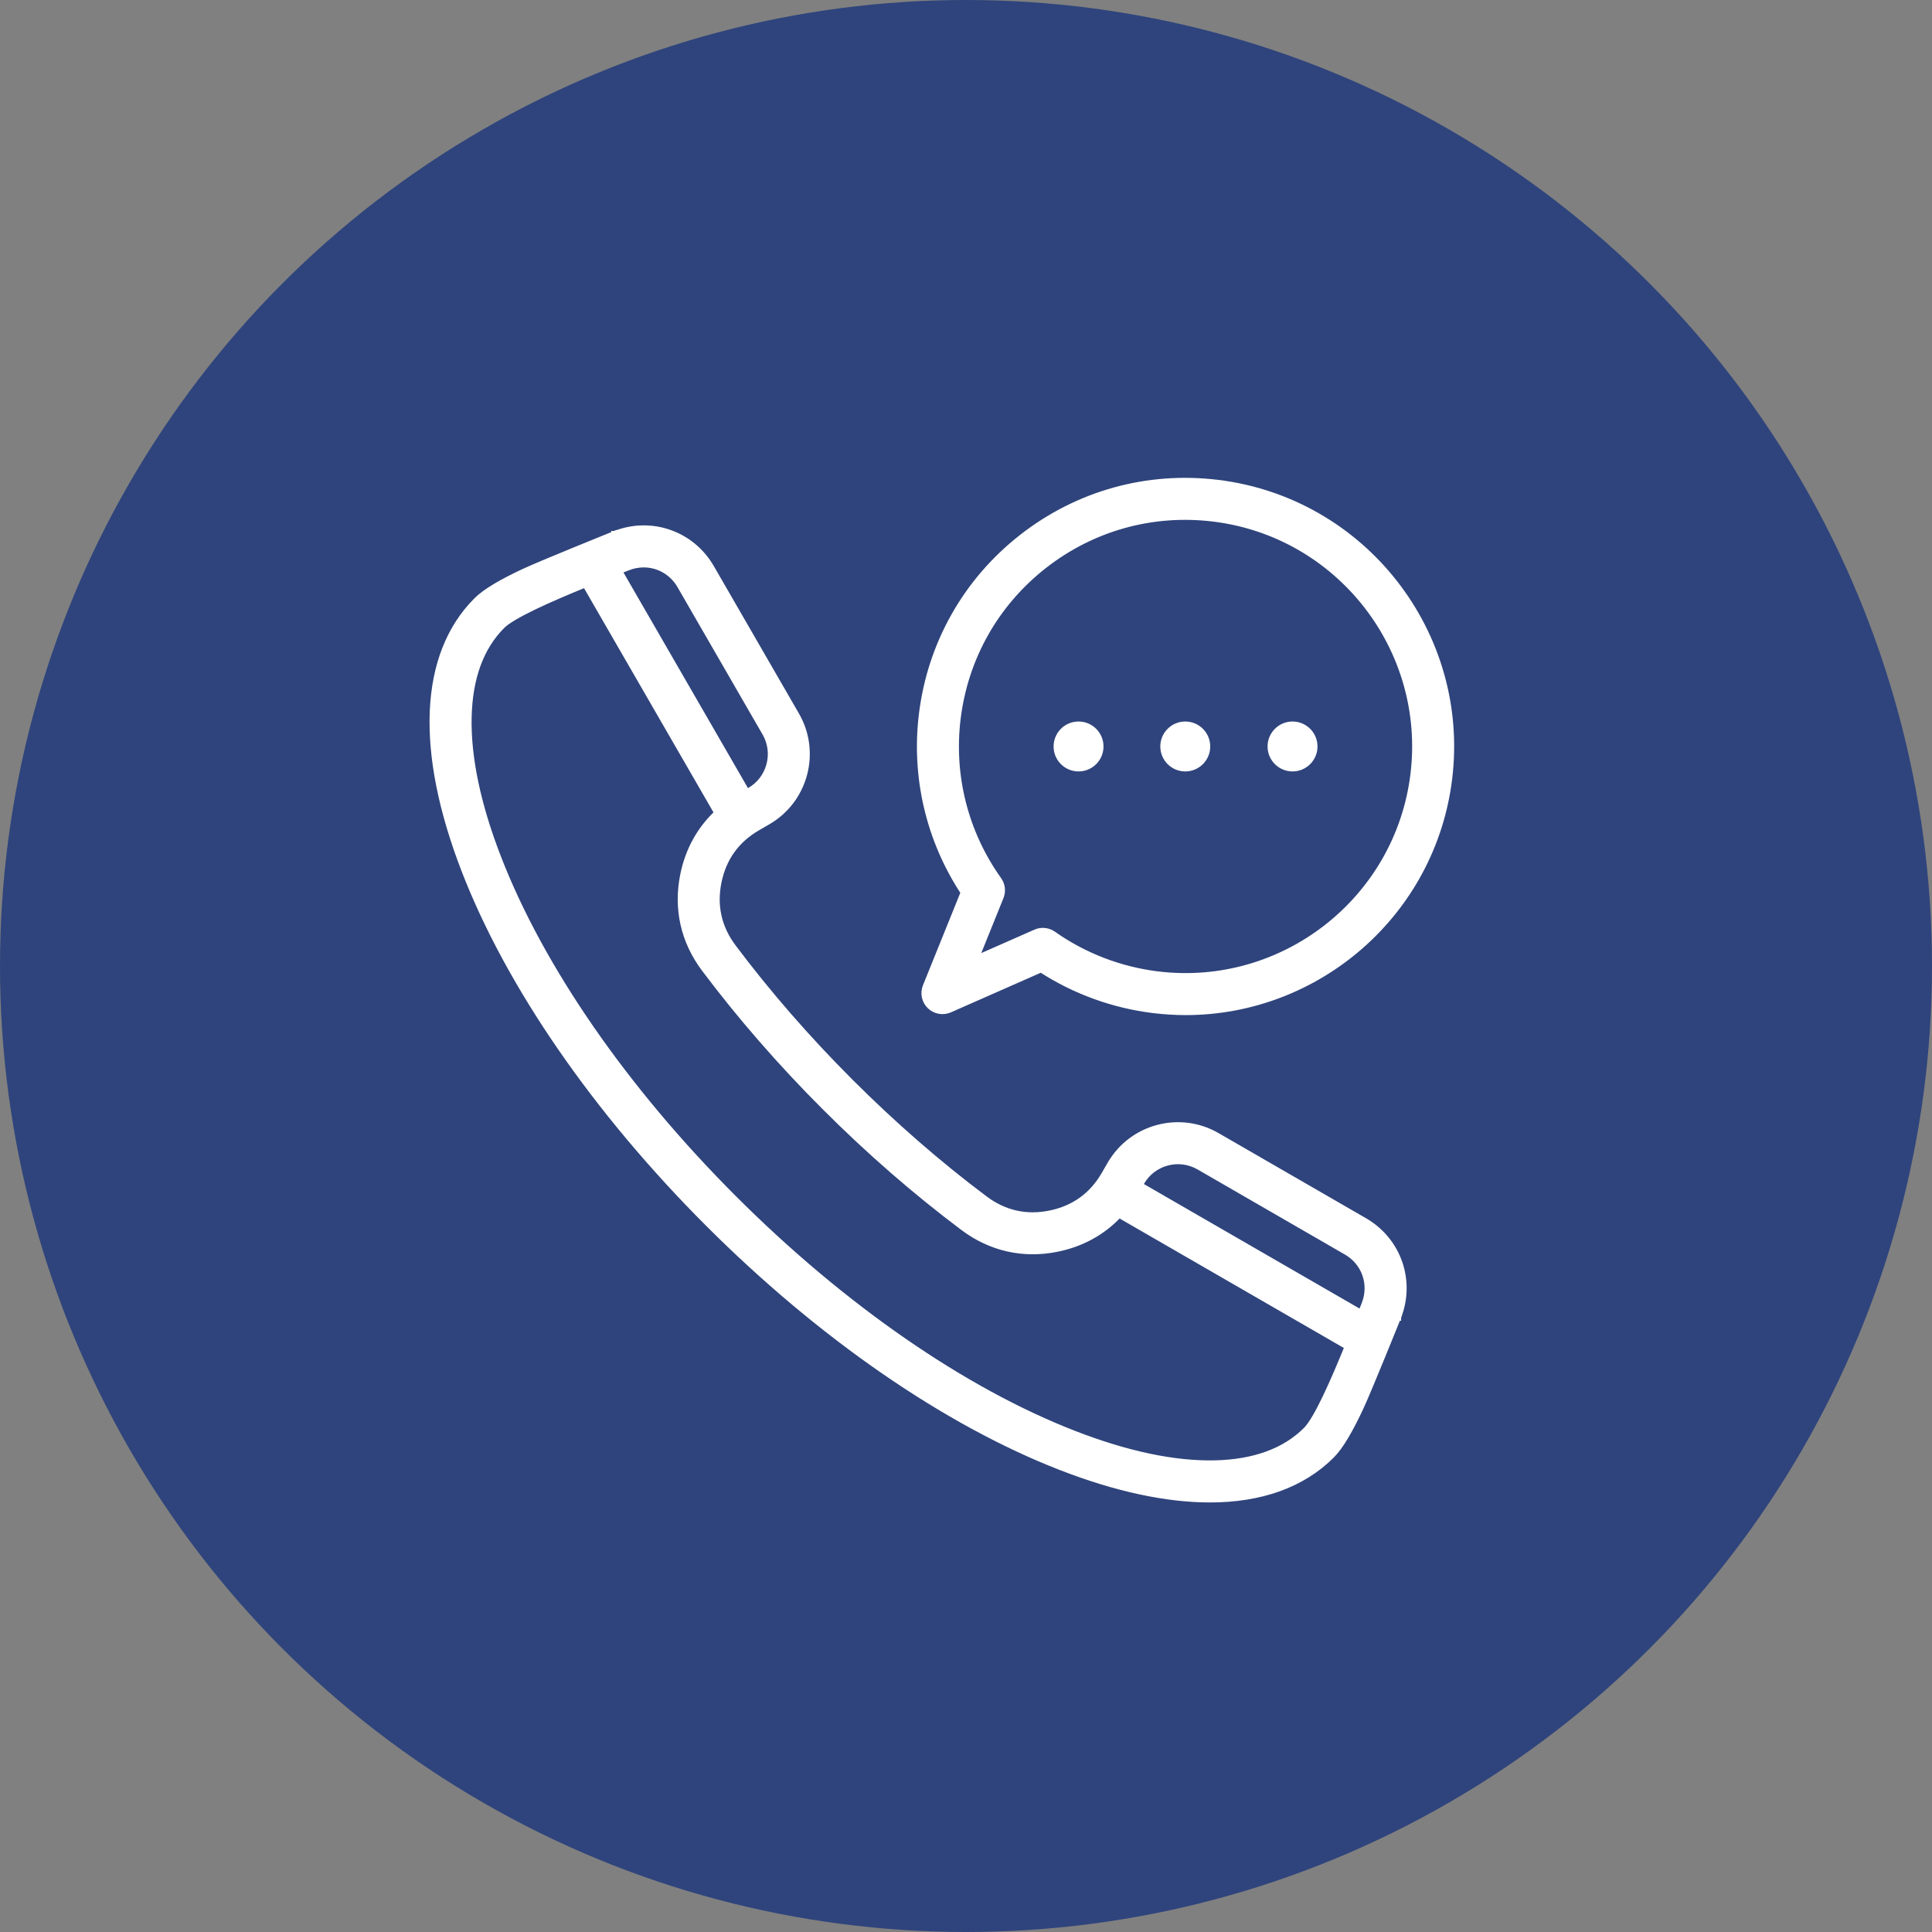
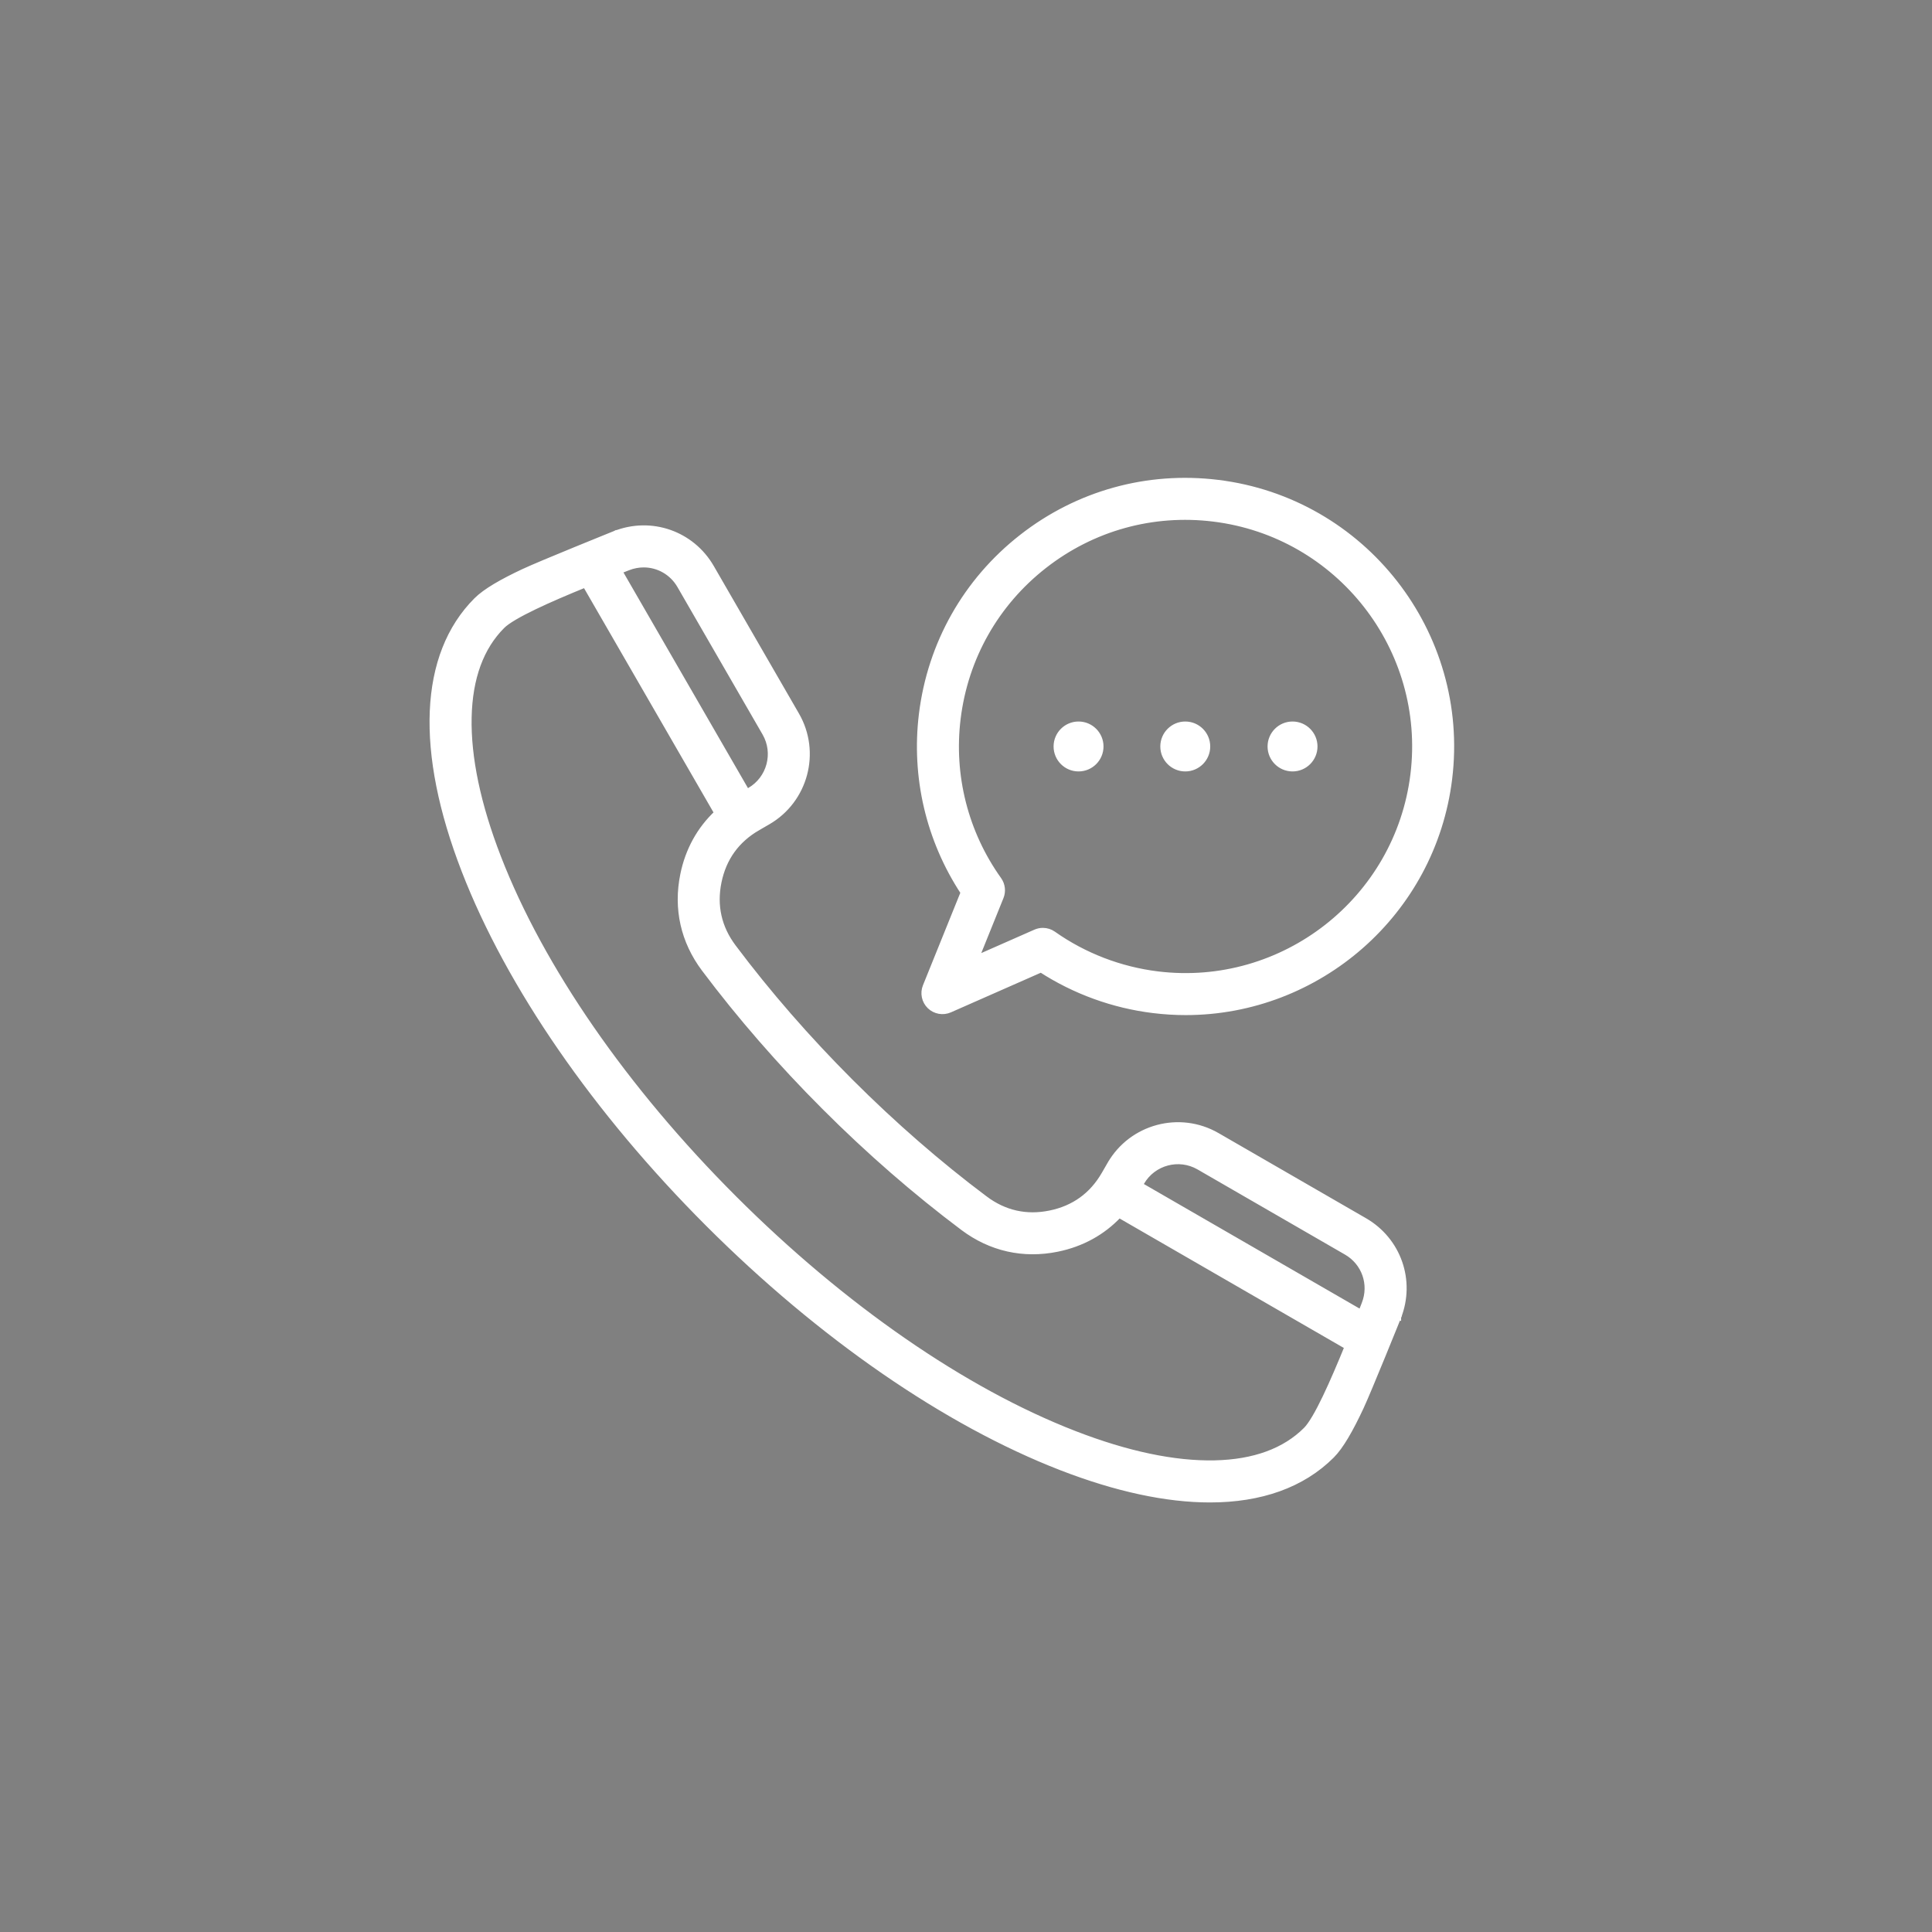
<svg xmlns="http://www.w3.org/2000/svg" width="75" height="75" viewBox="0 0 75 75" fill="none">
  <rect x="0" y="0" width="75" height="75" fill="#808080" stroke="none" />
-   <circle cx="37.5" cy="37.5" r="37.5" fill="#2F447C" />
-   <path d="M40.762 47.091L40.762 47.091C39.839 47.28 38.993 47.089 38.239 46.524L38.179 46.604L38.239 46.524C36.444 45.177 34.688 43.648 33.02 41.98C31.352 40.312 29.823 38.556 28.476 36.761C27.911 36.008 27.721 35.161 27.909 34.239C28.098 33.316 28.605 32.612 29.421 32.141L29.371 32.054L29.421 32.141L29.812 31.915C31.269 31.074 31.77 29.205 30.928 27.748L27.623 22.024C26.863 20.707 25.282 20.154 23.867 20.71L23.867 20.71L23.866 20.71L23.903 20.803L23.866 20.71L23.866 20.71L23.866 20.71L23.864 20.711L23.858 20.713L23.834 20.723L23.742 20.76L23.409 20.895C23.13 21.008 22.751 21.162 22.351 21.326C21.553 21.653 20.666 22.022 20.324 22.182L20.324 22.182C19.484 22.576 18.84 22.945 18.49 23.295L18.49 23.295C16.364 25.421 16.223 29.167 18.019 33.801C19.754 38.279 23.117 43.149 27.484 47.516C31.852 51.883 36.721 55.246 41.199 56.981C43.338 57.81 45.284 58.225 46.969 58.225C48.941 58.225 50.56 57.656 51.706 56.51C52.062 56.154 52.437 55.493 52.84 54.631C52.997 54.294 53.36 53.418 53.683 52.63C53.845 52.235 53.997 51.861 54.108 51.586L54.241 51.257L54.278 51.166L54.287 51.142L54.29 51.136L54.291 51.134L54.291 51.134L54.291 51.134L54.198 51.097L54.291 51.134L54.291 51.133C54.847 49.718 54.294 48.137 52.977 47.377L47.252 44.072C45.795 43.231 43.926 43.731 43.085 45.188L43.172 45.238L43.085 45.188L42.859 45.579C42.389 46.395 41.685 46.902 40.762 47.091ZM29.097 30.676L29.097 30.676L29 30.732L24.058 22.172L24.217 22.109L24.339 22.061L24.376 22.047L24.386 22.043L24.389 22.042L24.39 22.041L24.39 22.041L24.39 22.041C24.587 21.964 24.789 21.927 24.988 21.927C25.55 21.927 26.086 22.222 26.385 22.739L29.69 28.464C30.137 29.237 29.87 30.23 29.097 30.676ZM19.502 24.307L19.502 24.307C19.599 24.209 19.762 24.094 19.98 23.966C20.197 23.838 20.464 23.7 20.762 23.557C21.337 23.281 22.029 22.987 22.715 22.707L27.824 31.556C27.151 32.189 26.702 33.002 26.508 33.952C26.238 35.272 26.523 36.542 27.332 37.62C28.72 39.469 30.293 41.276 32.009 42.992L32.079 42.921L32.009 42.992C33.724 44.707 35.532 46.281 37.381 47.668C38.459 48.477 39.728 48.762 41.049 48.492C41.998 48.298 42.812 47.849 43.445 47.176L52.294 52.285C52.014 52.971 51.72 53.663 51.444 54.238C51.301 54.537 51.163 54.803 51.035 55.02C50.906 55.239 50.791 55.401 50.694 55.499C49.874 56.319 48.687 56.758 47.153 56.791C45.593 56.824 43.765 56.441 41.716 55.647C37.427 53.985 32.731 50.739 28.496 46.505C24.261 42.27 21.015 37.574 19.353 33.285C18.559 31.236 18.176 29.408 18.209 27.848C18.242 26.314 18.681 25.127 19.502 24.307ZM36.087 39.067L36.087 39.067C36.296 39.269 36.607 39.325 36.874 39.208L36.874 39.208L40.411 37.649C41.717 38.494 43.214 39.038 44.767 39.228C45.192 39.28 45.613 39.306 46.03 39.306C51.169 39.306 55.633 35.461 56.273 30.233C56.965 24.581 52.93 19.42 47.278 18.728C44.539 18.393 41.835 19.144 39.662 20.843C37.489 22.542 36.108 24.985 35.772 27.723C35.474 30.161 36.048 32.605 37.391 34.648L35.922 38.285C35.813 38.555 35.878 38.864 36.087 39.067ZM37.908 37.189L38.861 34.828L38.861 34.828C38.953 34.601 38.922 34.343 38.78 34.144C37.485 32.33 36.921 30.111 37.192 27.897C37.481 25.538 38.671 23.433 40.543 21.97C42.415 20.506 44.745 19.859 47.104 20.148C51.973 20.744 55.449 25.191 54.853 30.059C54.257 34.928 49.81 38.404 44.941 37.809C43.485 37.63 42.087 37.092 40.896 36.251C40.774 36.164 40.629 36.12 40.484 36.12C40.386 36.12 40.288 36.14 40.195 36.181L40.195 36.181L37.908 37.189ZM46.537 45.31L52.262 48.616C52.962 49.02 53.255 49.858 52.959 50.611L52.959 50.611L52.959 50.611L52.959 50.611L52.958 50.614L52.954 50.624L52.94 50.661L52.892 50.783L52.829 50.943L44.268 46L44.324 45.904C44.771 45.13 45.764 44.864 46.537 45.31ZM46.012 29.847C46.492 29.847 46.881 29.458 46.881 28.978C46.881 28.498 46.492 28.109 46.012 28.109C45.532 28.109 45.143 28.498 45.143 28.978C45.143 29.458 45.532 29.847 46.012 29.847ZM50.176 29.847C50.656 29.847 51.045 29.458 51.045 28.978C51.045 28.498 50.656 28.109 50.176 28.109C49.696 28.109 49.307 28.498 49.307 28.978C49.307 29.458 49.696 29.847 50.176 29.847ZM41.869 29.847C42.349 29.847 42.738 29.458 42.738 28.978C42.738 28.498 42.349 28.109 41.869 28.109C41.389 28.109 41 28.498 41 28.978C41 29.458 41.389 29.847 41.869 29.847Z" fill="white" stroke="white" stroke-width="0.2" />
+   <path d="M40.762 47.091L40.762 47.091C39.839 47.28 38.993 47.089 38.239 46.524L38.179 46.604L38.239 46.524C36.444 45.177 34.688 43.648 33.02 41.98C31.352 40.312 29.823 38.556 28.476 36.761C27.911 36.008 27.721 35.161 27.909 34.239C28.098 33.316 28.605 32.612 29.421 32.141L29.371 32.054L29.421 32.141L29.812 31.915C31.269 31.074 31.77 29.205 30.928 27.748L27.623 22.024C26.863 20.707 25.282 20.154 23.867 20.71L23.867 20.71L23.903 20.803L23.866 20.71L23.866 20.71L23.866 20.71L23.864 20.711L23.858 20.713L23.834 20.723L23.742 20.76L23.409 20.895C23.13 21.008 22.751 21.162 22.351 21.326C21.553 21.653 20.666 22.022 20.324 22.182L20.324 22.182C19.484 22.576 18.84 22.945 18.49 23.295L18.49 23.295C16.364 25.421 16.223 29.167 18.019 33.801C19.754 38.279 23.117 43.149 27.484 47.516C31.852 51.883 36.721 55.246 41.199 56.981C43.338 57.81 45.284 58.225 46.969 58.225C48.941 58.225 50.56 57.656 51.706 56.51C52.062 56.154 52.437 55.493 52.84 54.631C52.997 54.294 53.36 53.418 53.683 52.63C53.845 52.235 53.997 51.861 54.108 51.586L54.241 51.257L54.278 51.166L54.287 51.142L54.29 51.136L54.291 51.134L54.291 51.134L54.291 51.134L54.198 51.097L54.291 51.134L54.291 51.133C54.847 49.718 54.294 48.137 52.977 47.377L47.252 44.072C45.795 43.231 43.926 43.731 43.085 45.188L43.172 45.238L43.085 45.188L42.859 45.579C42.389 46.395 41.685 46.902 40.762 47.091ZM29.097 30.676L29.097 30.676L29 30.732L24.058 22.172L24.217 22.109L24.339 22.061L24.376 22.047L24.386 22.043L24.389 22.042L24.39 22.041L24.39 22.041L24.39 22.041C24.587 21.964 24.789 21.927 24.988 21.927C25.55 21.927 26.086 22.222 26.385 22.739L29.69 28.464C30.137 29.237 29.87 30.23 29.097 30.676ZM19.502 24.307L19.502 24.307C19.599 24.209 19.762 24.094 19.98 23.966C20.197 23.838 20.464 23.7 20.762 23.557C21.337 23.281 22.029 22.987 22.715 22.707L27.824 31.556C27.151 32.189 26.702 33.002 26.508 33.952C26.238 35.272 26.523 36.542 27.332 37.62C28.72 39.469 30.293 41.276 32.009 42.992L32.079 42.921L32.009 42.992C33.724 44.707 35.532 46.281 37.381 47.668C38.459 48.477 39.728 48.762 41.049 48.492C41.998 48.298 42.812 47.849 43.445 47.176L52.294 52.285C52.014 52.971 51.72 53.663 51.444 54.238C51.301 54.537 51.163 54.803 51.035 55.02C50.906 55.239 50.791 55.401 50.694 55.499C49.874 56.319 48.687 56.758 47.153 56.791C45.593 56.824 43.765 56.441 41.716 55.647C37.427 53.985 32.731 50.739 28.496 46.505C24.261 42.27 21.015 37.574 19.353 33.285C18.559 31.236 18.176 29.408 18.209 27.848C18.242 26.314 18.681 25.127 19.502 24.307ZM36.087 39.067L36.087 39.067C36.296 39.269 36.607 39.325 36.874 39.208L36.874 39.208L40.411 37.649C41.717 38.494 43.214 39.038 44.767 39.228C45.192 39.28 45.613 39.306 46.03 39.306C51.169 39.306 55.633 35.461 56.273 30.233C56.965 24.581 52.93 19.42 47.278 18.728C44.539 18.393 41.835 19.144 39.662 20.843C37.489 22.542 36.108 24.985 35.772 27.723C35.474 30.161 36.048 32.605 37.391 34.648L35.922 38.285C35.813 38.555 35.878 38.864 36.087 39.067ZM37.908 37.189L38.861 34.828L38.861 34.828C38.953 34.601 38.922 34.343 38.78 34.144C37.485 32.33 36.921 30.111 37.192 27.897C37.481 25.538 38.671 23.433 40.543 21.97C42.415 20.506 44.745 19.859 47.104 20.148C51.973 20.744 55.449 25.191 54.853 30.059C54.257 34.928 49.81 38.404 44.941 37.809C43.485 37.63 42.087 37.092 40.896 36.251C40.774 36.164 40.629 36.12 40.484 36.12C40.386 36.12 40.288 36.14 40.195 36.181L40.195 36.181L37.908 37.189ZM46.537 45.31L52.262 48.616C52.962 49.02 53.255 49.858 52.959 50.611L52.959 50.611L52.959 50.611L52.959 50.611L52.958 50.614L52.954 50.624L52.94 50.661L52.892 50.783L52.829 50.943L44.268 46L44.324 45.904C44.771 45.13 45.764 44.864 46.537 45.31ZM46.012 29.847C46.492 29.847 46.881 29.458 46.881 28.978C46.881 28.498 46.492 28.109 46.012 28.109C45.532 28.109 45.143 28.498 45.143 28.978C45.143 29.458 45.532 29.847 46.012 29.847ZM50.176 29.847C50.656 29.847 51.045 29.458 51.045 28.978C51.045 28.498 50.656 28.109 50.176 28.109C49.696 28.109 49.307 28.498 49.307 28.978C49.307 29.458 49.696 29.847 50.176 29.847ZM41.869 29.847C42.349 29.847 42.738 29.458 42.738 28.978C42.738 28.498 42.349 28.109 41.869 28.109C41.389 28.109 41 28.498 41 28.978C41 29.458 41.389 29.847 41.869 29.847Z" fill="white" stroke="white" stroke-width="0.2" />
</svg>